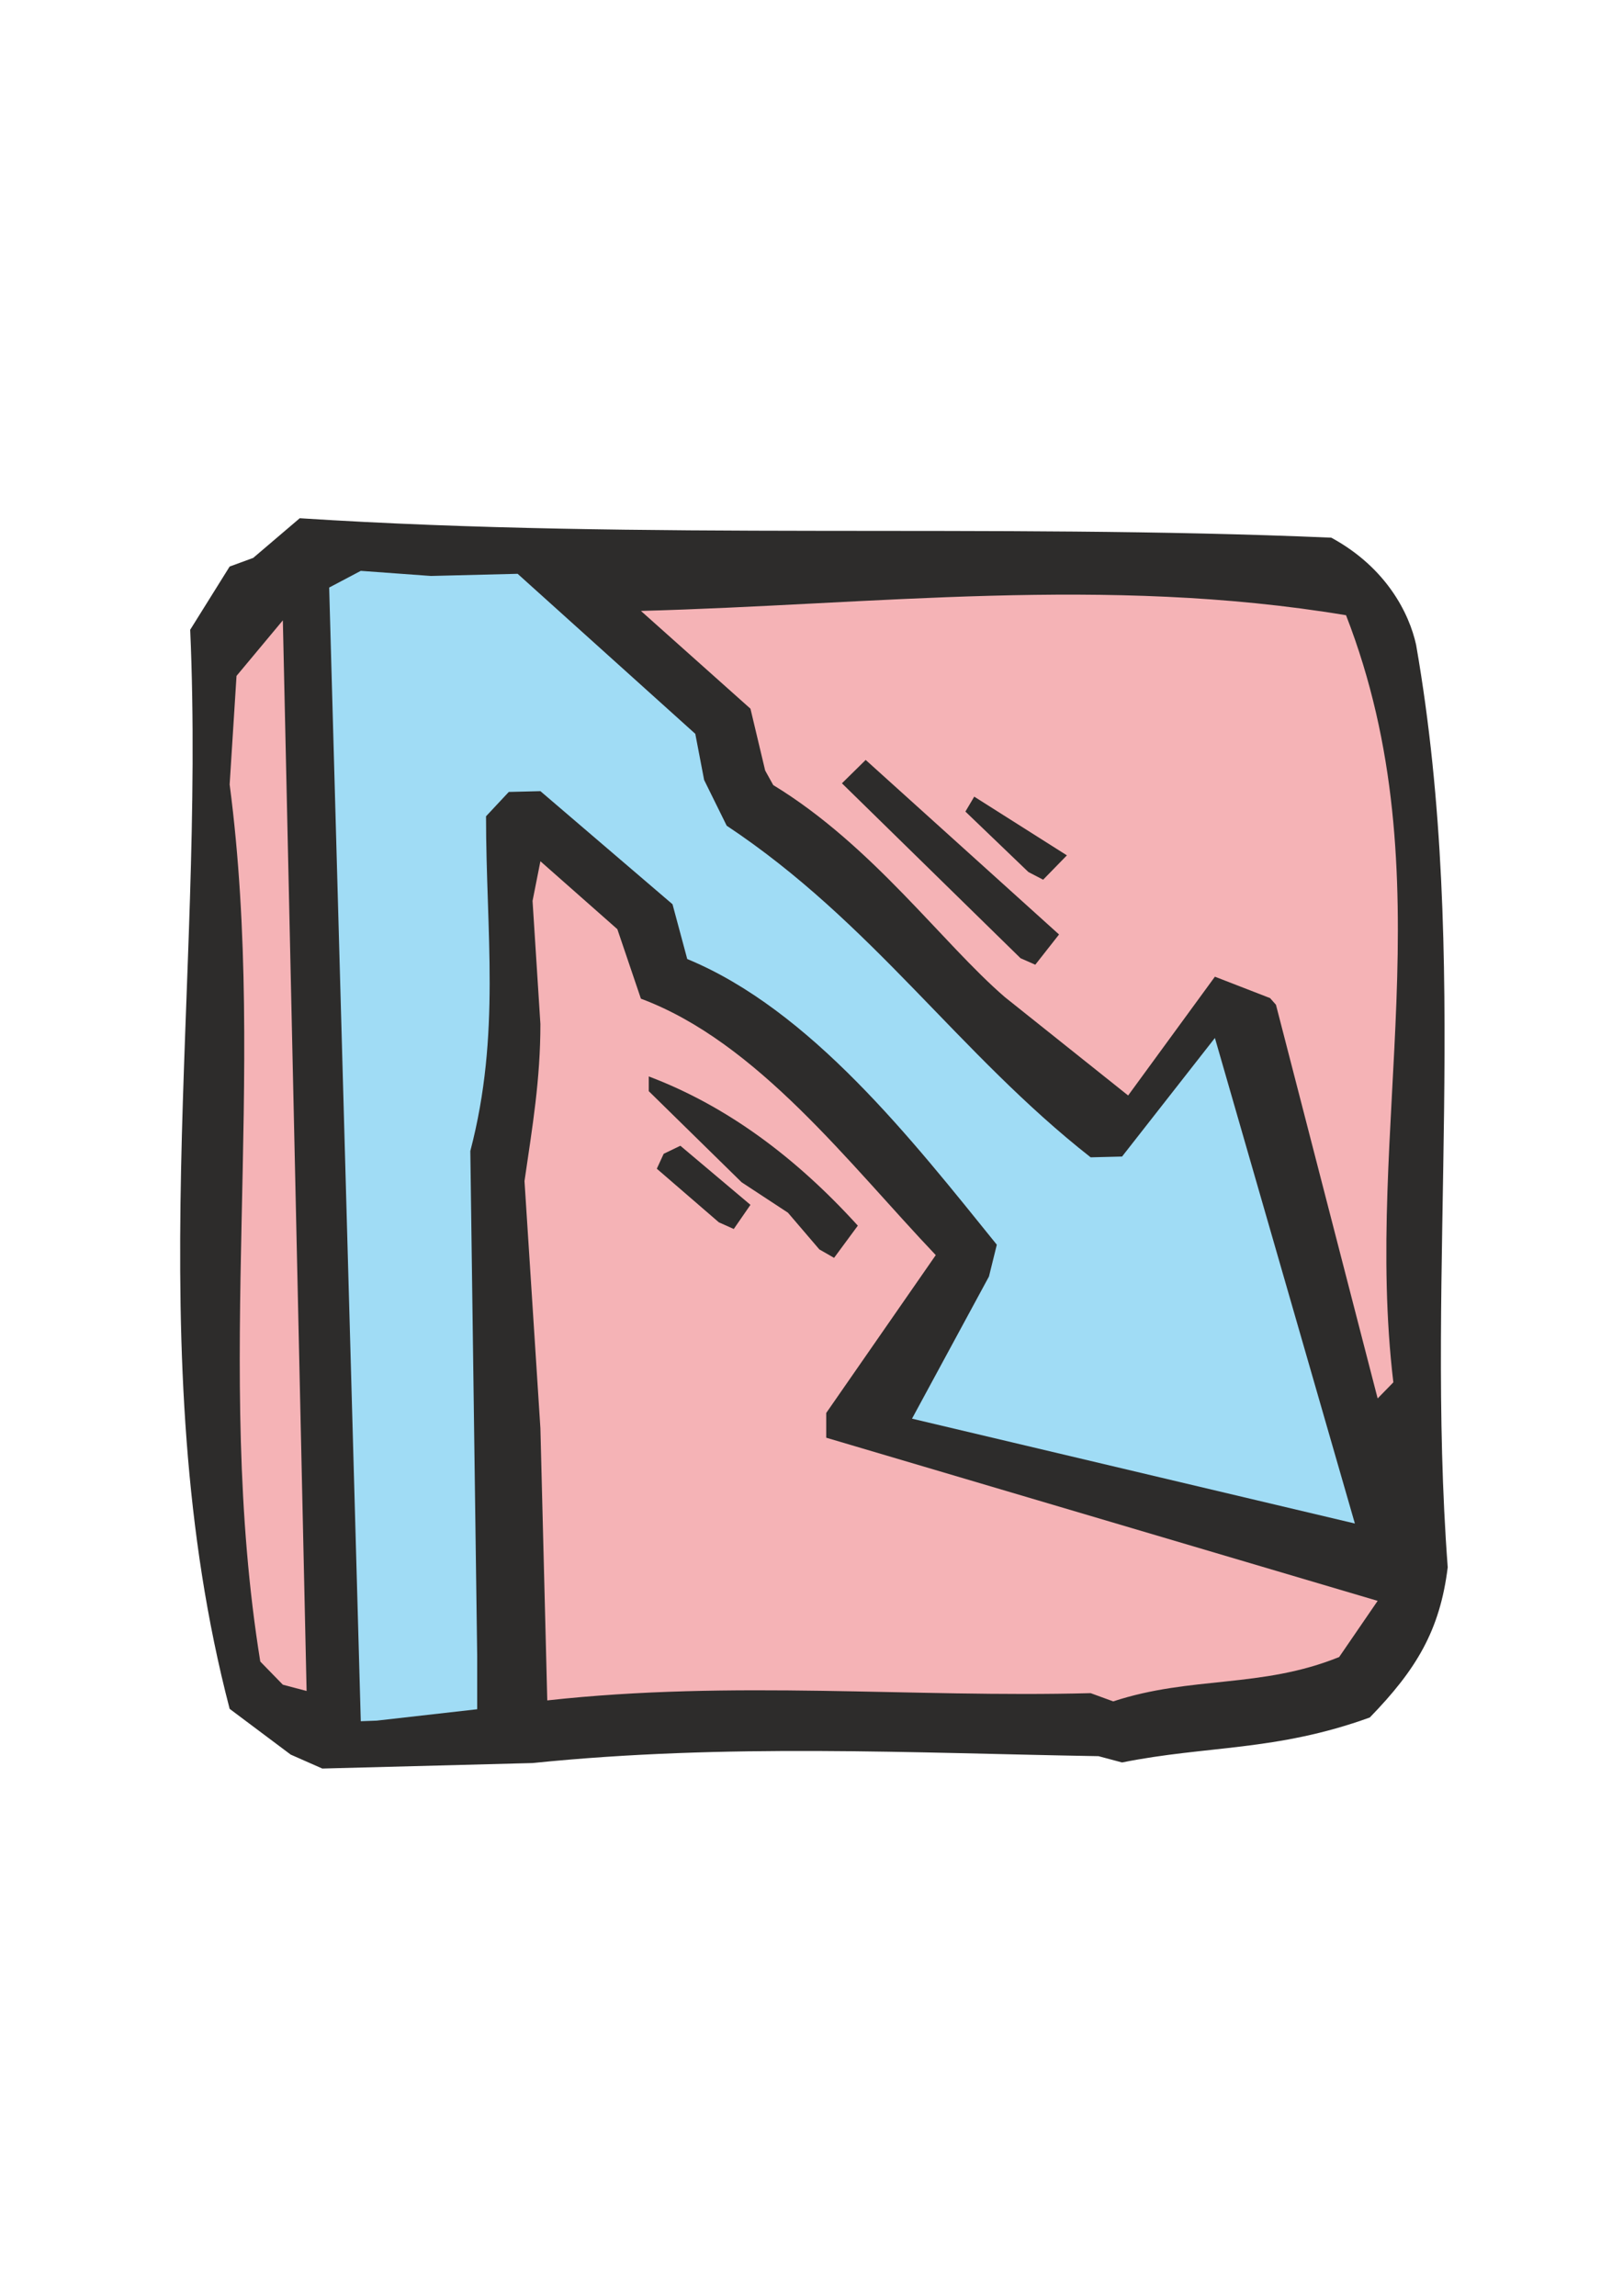
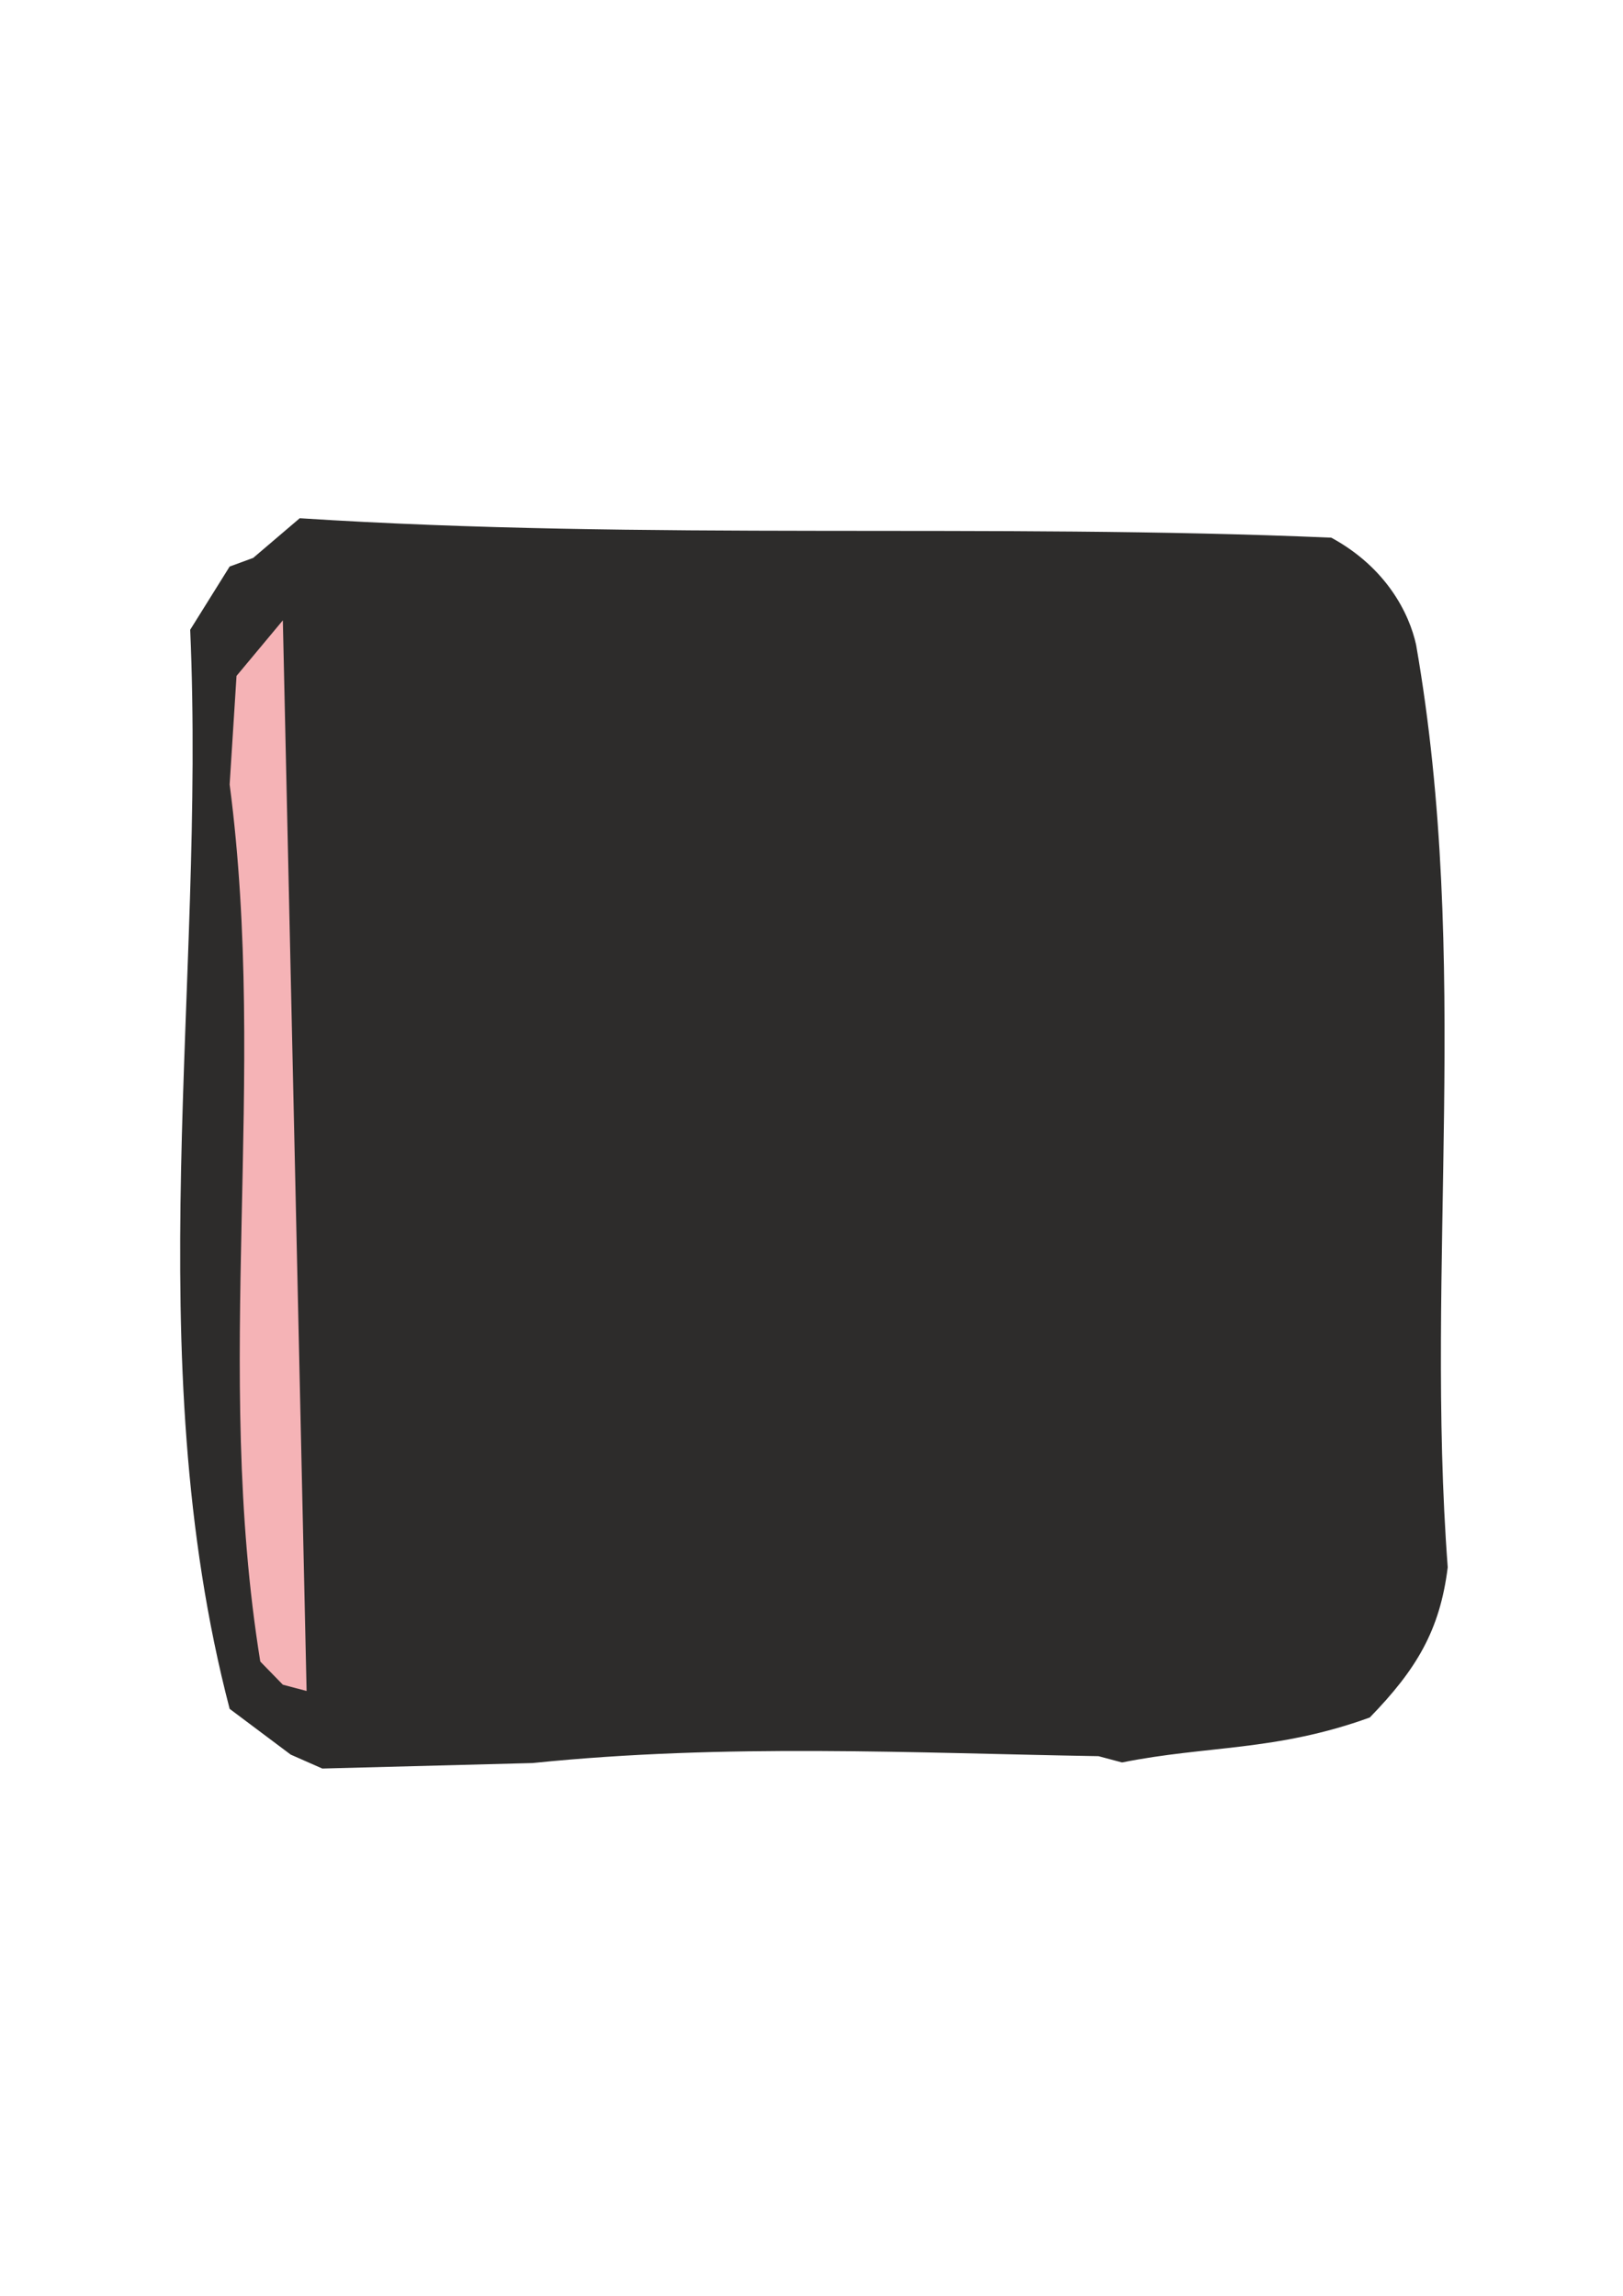
<svg xmlns="http://www.w3.org/2000/svg" height="841.89pt" viewBox="0 0 595.276 841.89" width="595.276pt" version="1.1" id="487686c0-f608-11ea-b3a8-dcc15c148e23">
  <g>
    <path style="fill:#2d2c2b;" d="M 402.902,644.001 C 334.502,642.849 266.534,639.249 195.326,646.521 L 118.214,648.537 106.622,643.425 84.23,626.649 C 50.246,496.545 75.518,361.761 69.758,230.937 L 84.23,207.753 92.87,204.585 109.934,190.041 C 237.95,198.249 362.726,191.769 488.294,197.169 508.526,208.185 516.878,224.961 519.398,236.481 539.63,352.473 522.638,463.929 530.99,574.737 528.11,597.993 519.398,612.321 502.406,629.817 467.99,642.273 442.718,640.041 411.542,646.305 L 402.902,644.001 Z" />
-     <path style="fill:#a0dcf5;" d="M 132.326,631.185 L 120.734,215.457 132.326,209.337 158.03,211.209 189.854,210.417 255.014,269.097 258.254,286.017 266.534,302.793 C 320.03,338.289 351.494,386.313 400.022,424.401 L 411.542,424.113 445.598,380.625 496.934,558.681 334.502,520.233 362.726,468.105 365.606,456.441 C 334.502,417.921 297.35,370.401 252.062,351.681 L 246.662,331.593 198.206,290.121 186.614,290.409 178.262,299.337 C 178.262,342.033 183.734,379.185 172.502,422.097 L 175.022,607.209 175.022,626.793 138.158,630.969 132.326,631.185 Z" />
-     <path style="fill:#f5b3b6;" d="M 400.022,620.889 C 334.502,622.617 269.126,615.993 200.726,623.553 L 198.206,523.761 192.374,433.113 C 195.326,412.881 198.206,395.817 198.206,375.513 L 195.326,330.369 198.206,315.825 226.43,340.737 235.07,366.225 C 277.766,382.137 311.39,426.777 343.214,460.257 L 303.038,518.145 303.038,527.217 505.286,587.049 491.174,607.641 C 462.59,619.233 436.886,614.481 408.302,623.913 L 400.022,620.889 Z" />
    <path style="fill:#f5b3b6;" d="M 103.742,617.793 L 95.462,609.297 C 78.038,501.225 98.342,395.529 84.23,287.673 L 86.75,247.857 103.742,227.481 112.454,620.097 103.742,617.793 Z" />
-     <path style="fill:#f5b3b6;" d="M 505.286,512.817 L 467.99,368.457 C 465.83,366.009 465.83,366.009 465.83,366.009 L 445.598,358.161 413.774,401.721 368.558,365.649 C 345.734,345.993 320.03,310.065 283.598,287.889 280.646,282.561 280.646,282.561 280.646,282.561 L 275.246,259.881 235.07,224.025 C 320.03,221.793 405.422,210.921 493.694,225.609 530.99,321.585 499.886,413.601 511.046,506.913 L 505.286,512.817 Z" />
    <path style="fill:#2d2c2b;" d="M 300.518,458.169 L 288.998,444.705 272.006,433.545 237.95,400.137 C 237.95,394.737 237.95,394.737 237.95,394.737 266.534,405.537 291.878,424.401 314.63,449.457 L 305.918,461.265 300.518,458.169 Z" />
    <path style="fill:#2d2c2b;" d="M 263.654,448.233 L 240.902,428.577 C 243.422,423.105 243.422,423.105 243.422,423.105 249.542,420.153 249.542,420.153 249.542,420.153 L 275.246,441.825 269.126,450.681 263.654,448.233 Z" />
-     <path style="fill:#2d2c2b;" d="M 374.318,351.393 L 308.798,287.241 317.51,278.673 388.43,342.681 379.718,353.769 374.318,351.393 Z" />
-     <path style="fill:#2d2c2b;" d="M 377.198,319.785 L 354.086,297.609 C 357.326,292.137 357.326,292.137 357.326,292.137 L 391.31,313.665 382.598,322.593 377.198,319.785 Z" />
  </g>
</svg>